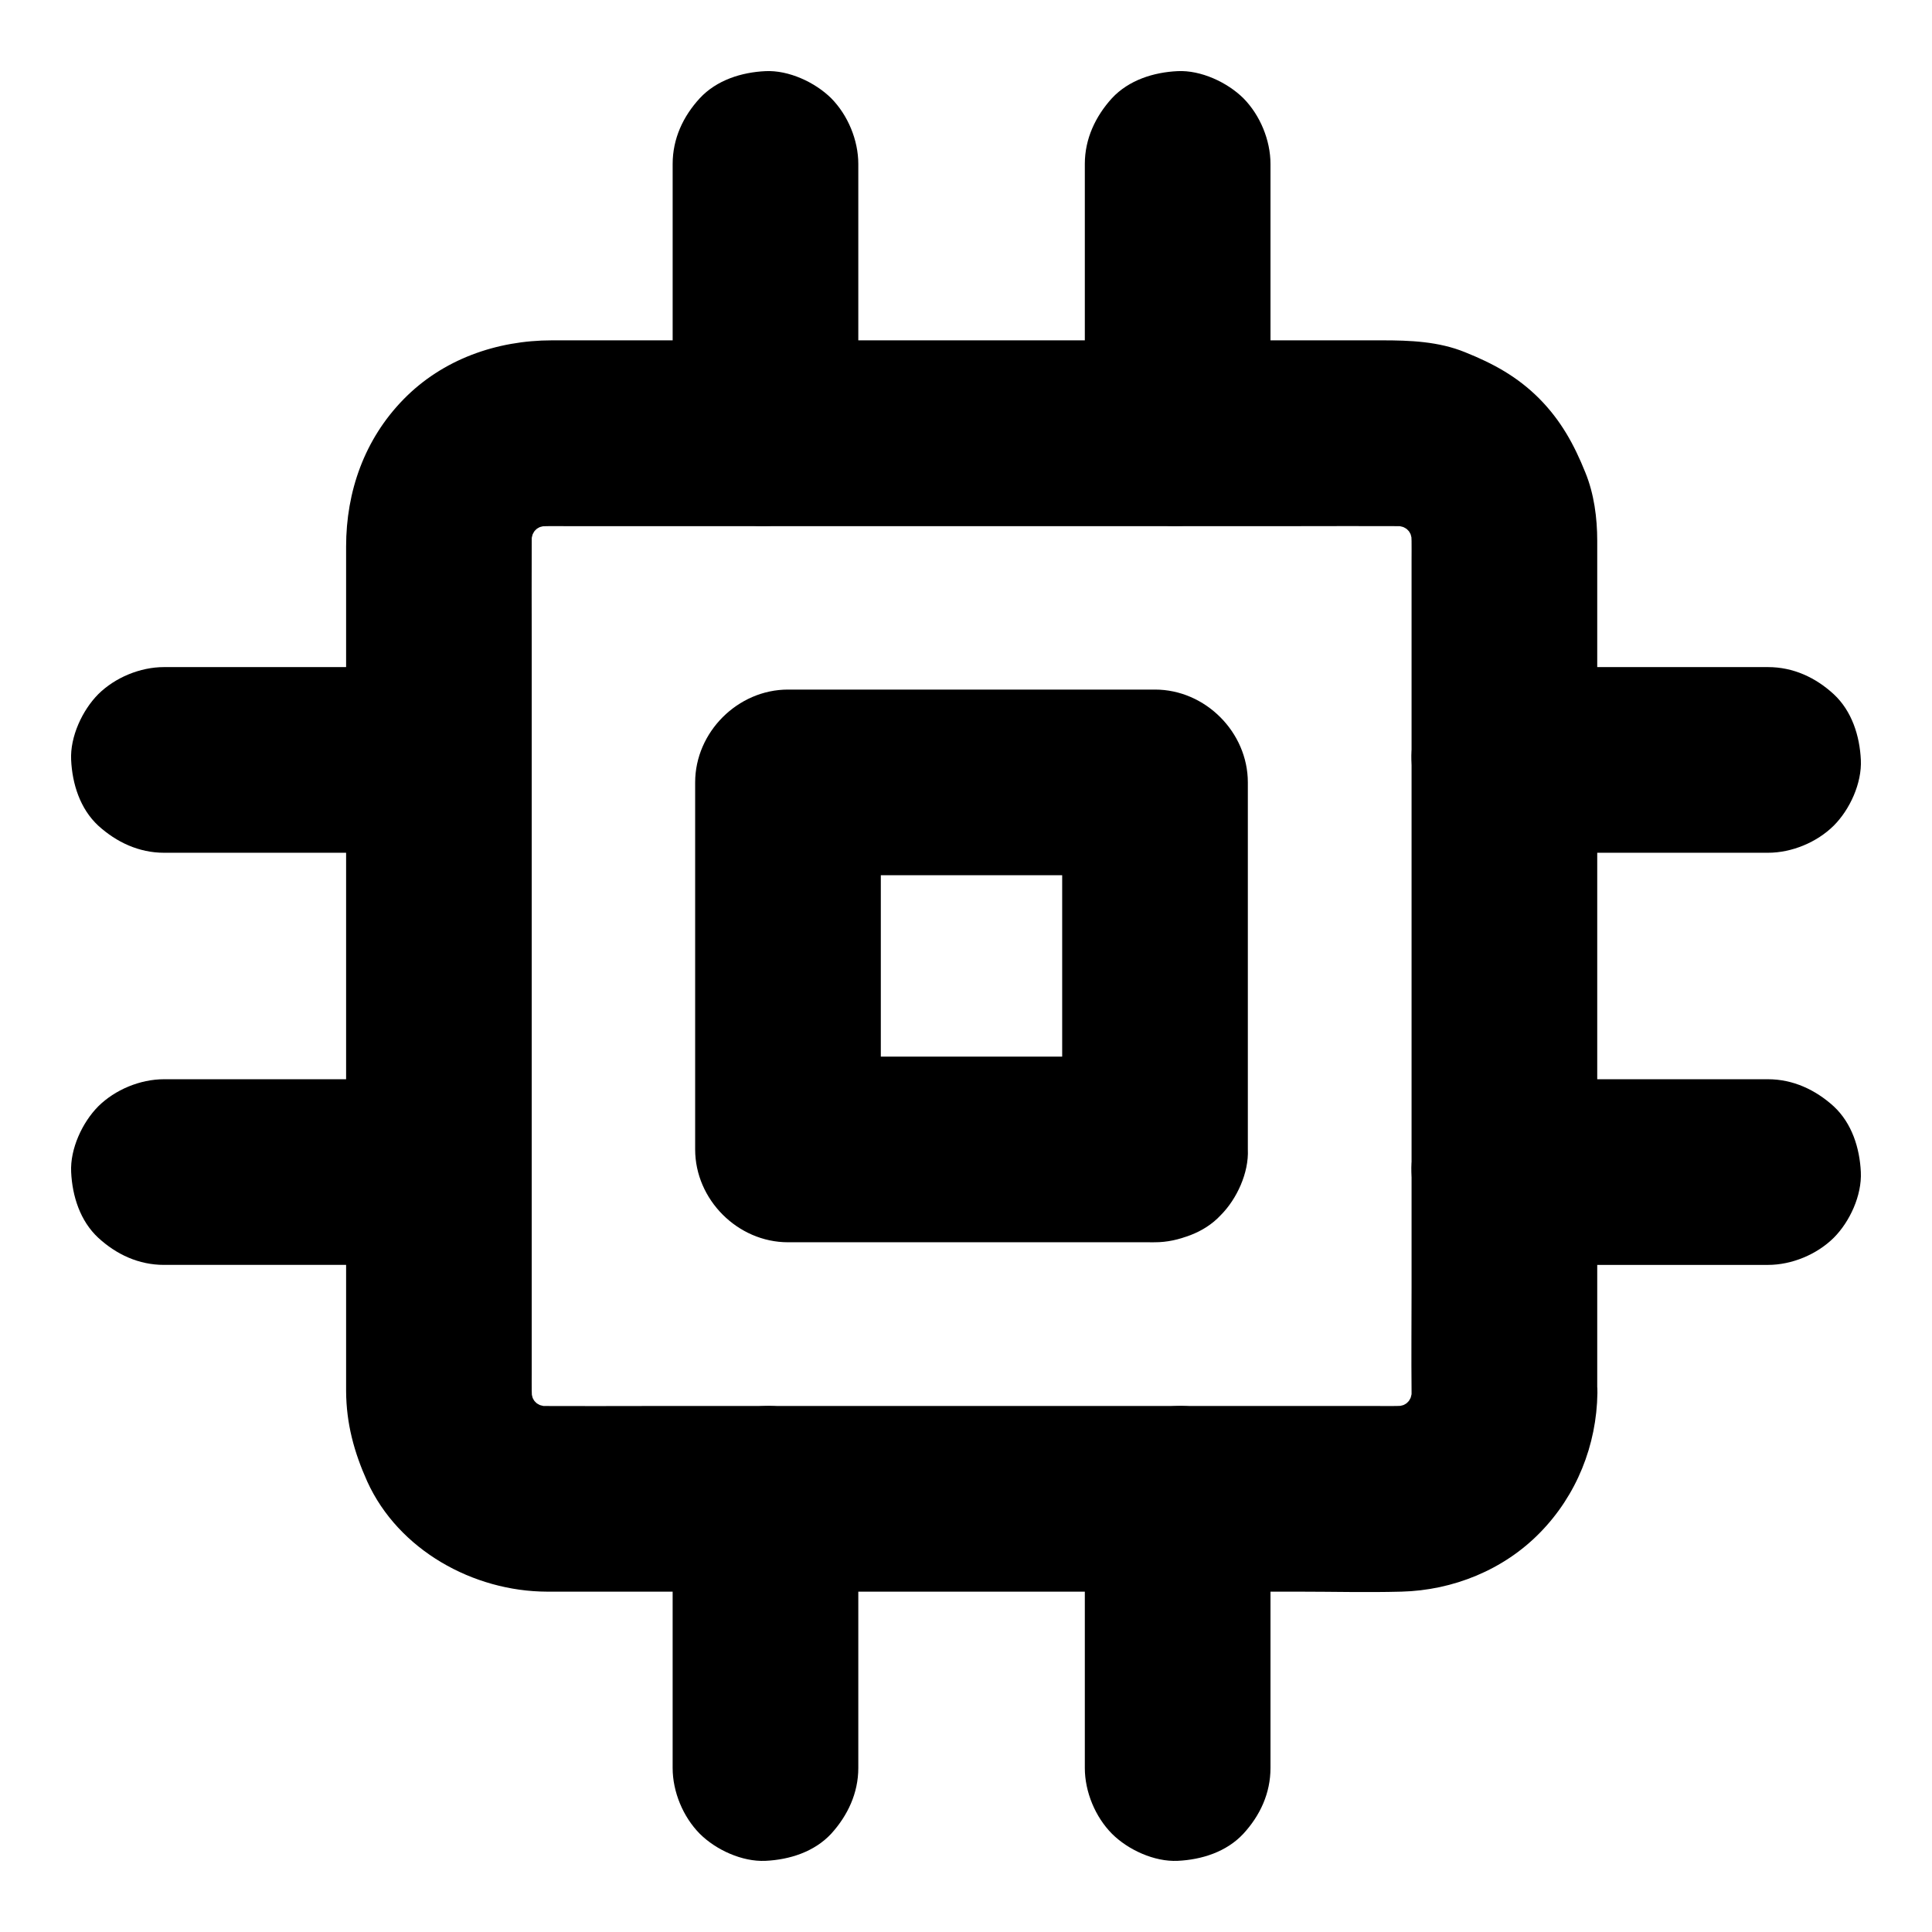
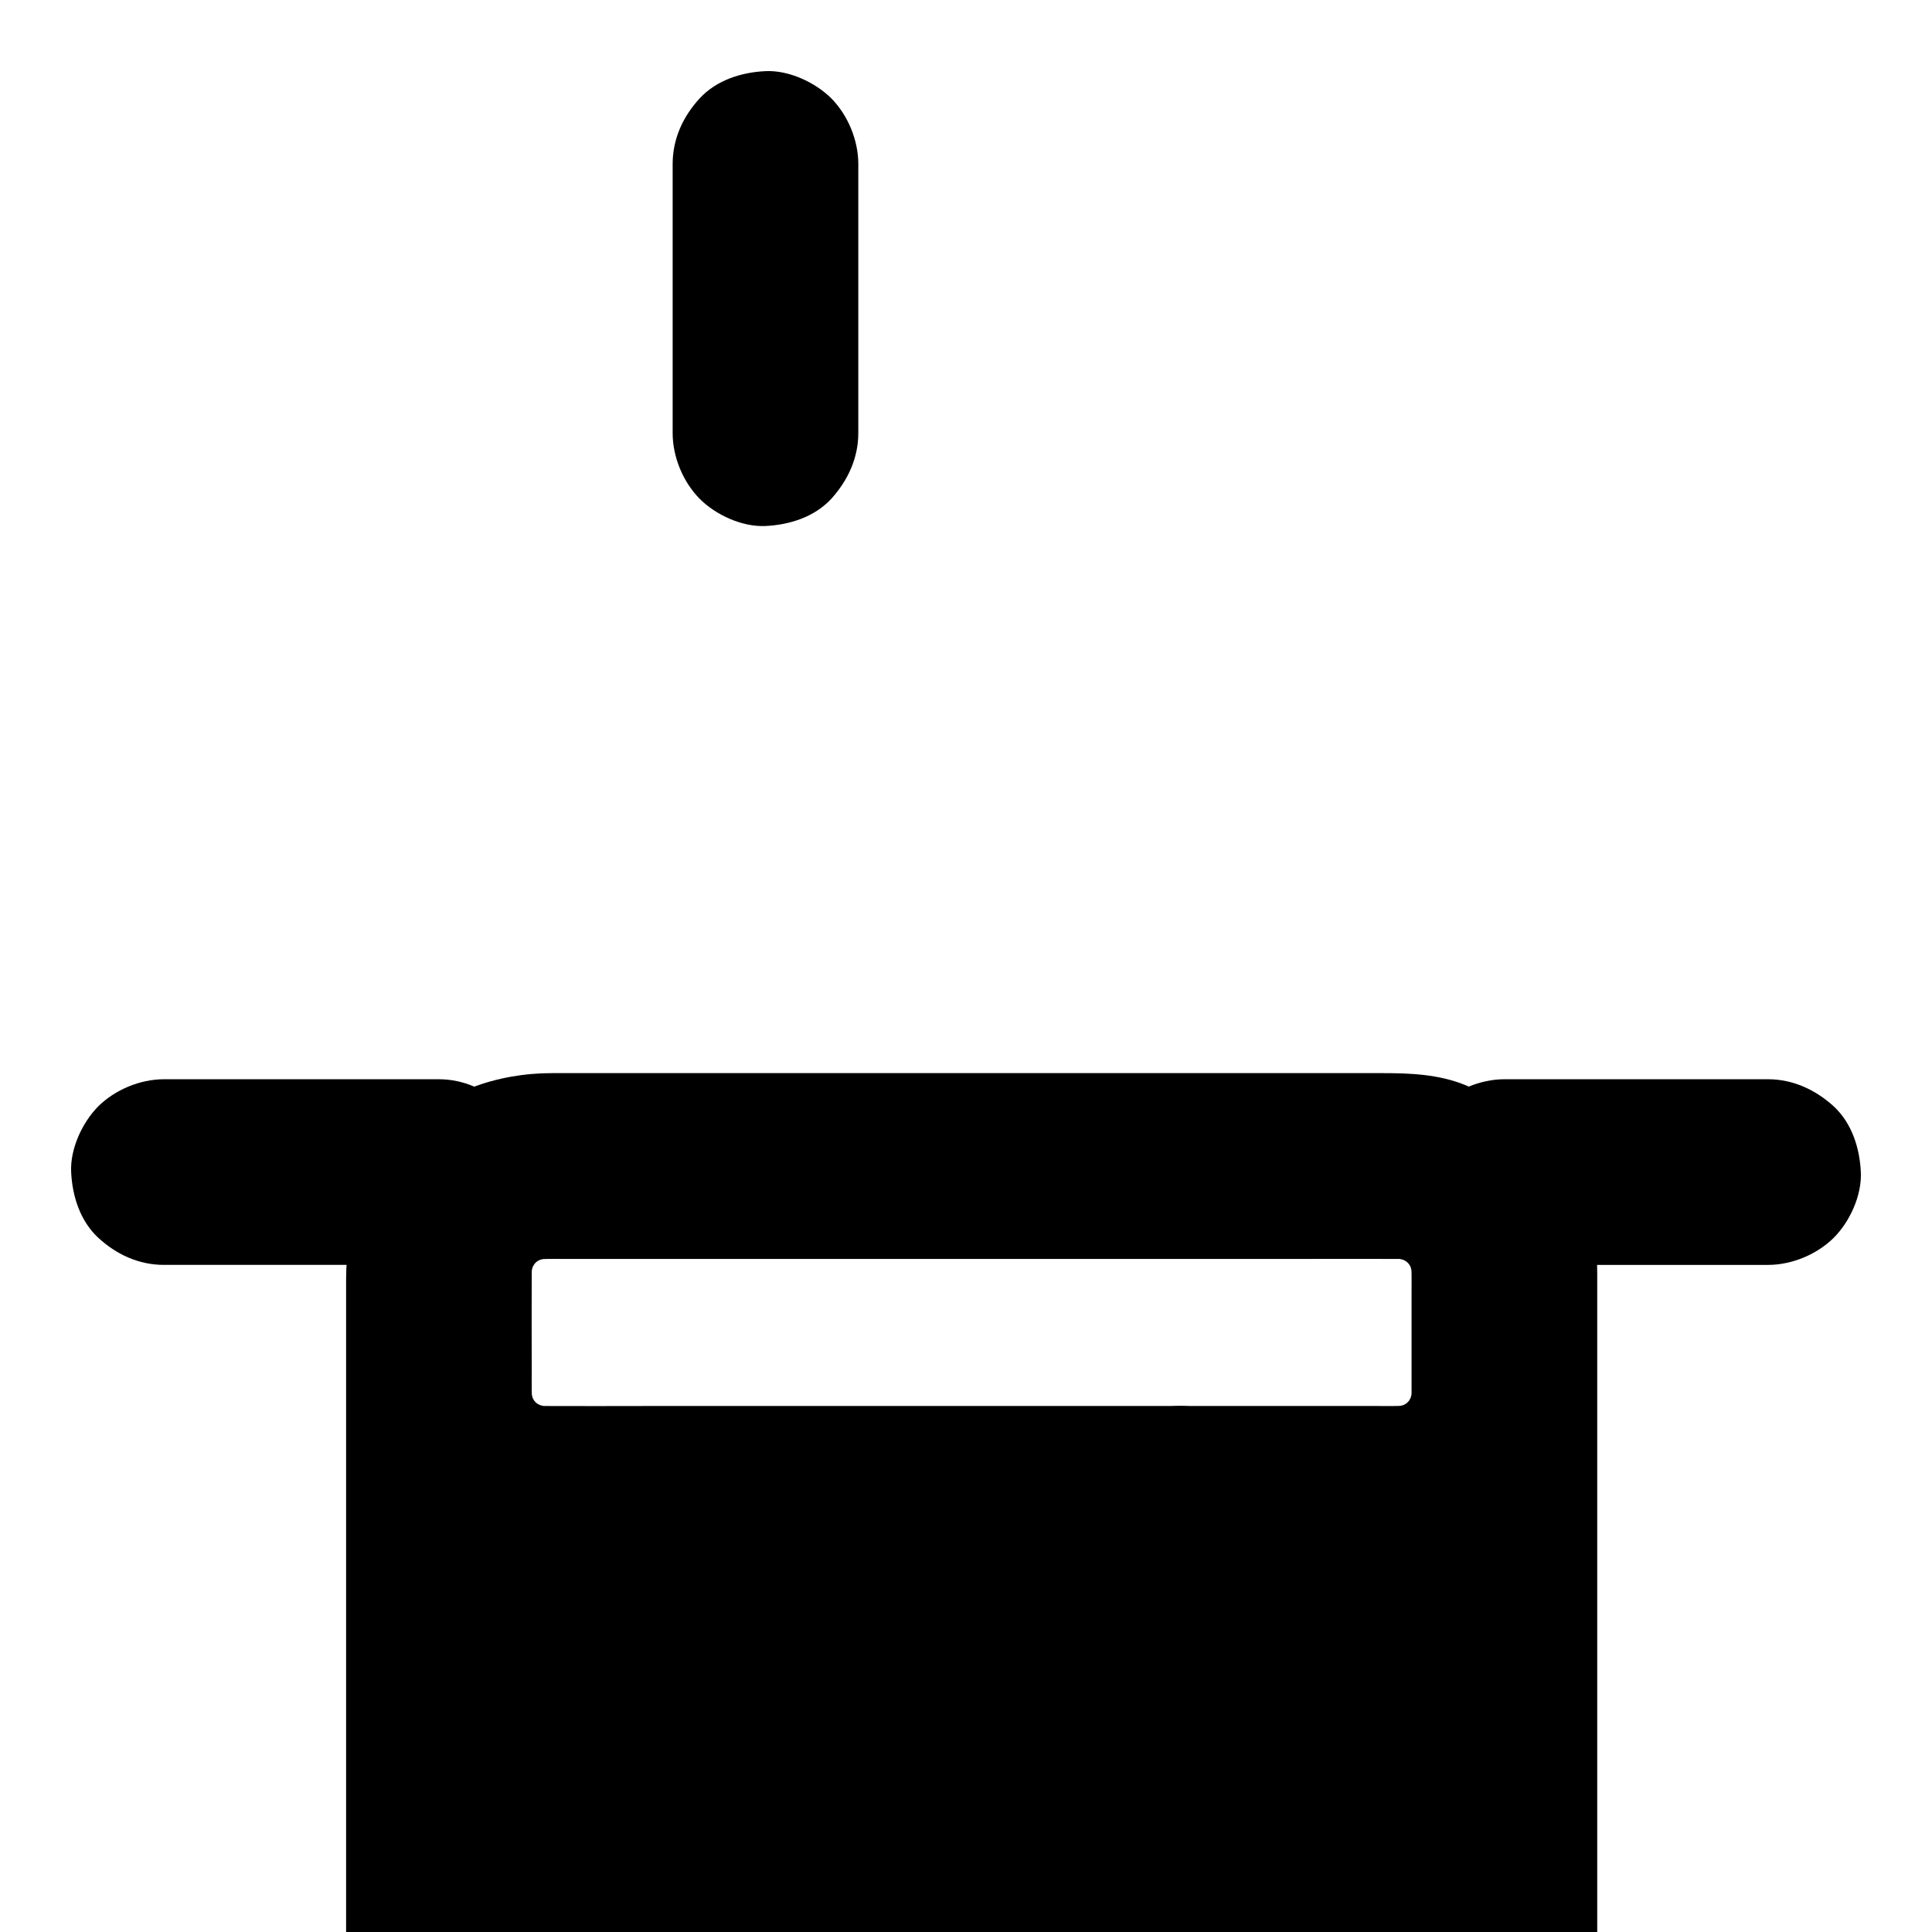
<svg xmlns="http://www.w3.org/2000/svg" fill="#000000" width="800px" height="800px" version="1.1" viewBox="144 144 512 512">
  <g>
-     <path d="m450.09 424.01h-32.914-52.25-12.102l24.602 24.602v-32.914-52.25-12.102c-8.215 8.215-16.383 16.383-24.602 24.602h32.914 52.25 12.102c-8.215-8.215-16.383-16.383-24.602-24.602v32.914 52.25 12.102c0 6.297 2.754 12.941 7.184 17.418 4.281 4.281 11.266 7.477 17.418 7.184 6.348-0.297 12.941-2.363 17.418-7.184 4.43-4.82 7.184-10.727 7.184-17.418v-32.914-52.25-12.102c0-13.285-11.266-24.602-24.602-24.602h-32.914-52.25-12.102c-13.285 0-24.602 11.266-24.602 24.602v32.914 52.25 12.102c0 13.285 11.266 24.602 24.602 24.602h32.914 52.25 12.102c6.297 0 12.941-2.754 17.418-7.184 4.281-4.281 7.477-11.266 7.184-17.418-0.297-6.348-2.363-12.941-7.184-17.418-4.824-4.379-10.727-7.184-17.418-7.184z" />
-     <path d="m518.08 513.16c0 1.379-0.098 2.707-0.297 4.082 0.297-2.164 0.59-4.379 0.887-6.543-0.395 2.41-1.031 4.723-1.969 6.988 0.836-1.969 1.672-3.938 2.461-5.856-0.984 2.164-2.164 4.231-3.59 6.102 1.277-1.672 2.559-3.297 3.836-4.969-1.477 1.871-3.148 3.492-4.969 4.969 1.672-1.277 3.297-2.559 4.969-3.836-1.918 1.426-3.938 2.656-6.102 3.59 1.969-0.836 3.938-1.672 5.856-2.461-2.262 0.934-4.574 1.574-6.988 1.969 2.164-0.297 4.379-0.59 6.543-0.887-3.102 0.395-6.25 0.297-9.398 0.297h-16.039-54.516-66.469-57.172c-8.855 0-17.711 0.051-26.617 0-1.426 0-2.856-0.098-4.231-0.297 2.164 0.297 4.379 0.59 6.543 0.887-2.41-0.395-4.723-1.031-6.988-1.969 1.969 0.836 3.938 1.672 5.856 2.461-2.164-0.984-4.231-2.164-6.102-3.59 1.672 1.277 3.297 2.559 4.969 3.836-1.871-1.477-3.492-3.148-4.969-4.969 1.277 1.672 2.559 3.297 3.836 4.969-1.426-1.918-2.656-3.938-3.59-6.102 0.836 1.969 1.672 3.938 2.461 5.856-0.934-2.262-1.574-4.574-1.969-6.988 0.297 2.164 0.59 4.379 0.887 6.543-0.395-3.102-0.297-6.25-0.297-9.398v-16.039-54.516-66.469-57.172c0-8.855-0.051-17.711 0-26.617 0-1.426 0.098-2.856 0.297-4.231-0.297 2.164-0.59 4.379-0.887 6.543 0.395-2.41 1.031-4.723 1.969-6.988-0.836 1.969-1.672 3.938-2.461 5.856 0.984-2.164 2.164-4.231 3.59-6.102-1.277 1.672-2.559 3.297-3.836 4.969 1.477-1.871 3.148-3.492 4.969-4.969-1.672 1.277-3.297 2.559-4.969 3.836 1.918-1.426 3.938-2.656 6.102-3.59-1.969 0.836-3.938 1.672-5.856 2.461 2.262-0.934 4.574-1.574 6.988-1.969-2.164 0.297-4.379 0.59-6.543 0.887 3.102-0.395 6.25-0.297 9.398-0.297h16.039 54.516 66.469 57.172c8.855 0 17.711-0.051 26.617 0 1.426 0 2.856 0.098 4.231 0.297-2.164-0.297-4.379-0.59-6.543-0.887 2.41 0.395 4.723 1.031 6.988 1.969-1.969-0.836-3.938-1.672-5.856-2.461 2.164 0.984 4.231 2.164 6.102 3.59-1.672-1.277-3.297-2.559-4.969-3.836 1.871 1.477 3.492 3.148 4.969 4.969-1.277-1.672-2.559-3.297-3.836-4.969 1.426 1.918 2.656 3.938 3.59 6.102-0.836-1.969-1.672-3.938-2.461-5.856 0.934 2.262 1.574 4.574 1.969 6.988-0.297-2.164-0.59-4.379-0.887-6.543 0.395 3.051 0.297 6.148 0.297 9.25v15.941 53.875 65.73 57.316c0 9.297-0.098 18.598 0 27.898v0.348c0 6.297 2.754 12.941 7.184 17.418 4.281 4.281 11.266 7.477 17.418 7.184 6.348-0.297 12.941-2.363 17.418-7.184 4.43-4.82 7.184-10.727 7.184-17.418v-27.109-63.074-71.684-52.988-10.973c0-6.102-0.836-12.449-3.148-18.105-3-7.477-6.496-13.824-12.25-19.633-5.805-5.805-12.152-9.25-19.633-12.25-6.988-2.856-14.562-3.148-21.992-3.148h-16.973-60.172-72.129-56.68-14.023c-14.66 0-28.98 5.019-39.359 15.645-10.332 10.578-15.203 24.402-15.203 39.016v14.168 56.875 72.129 60.023 16.926 3.691c0.051 8.609 2.117 16.188 5.609 23.961 8.266 18.156 28.094 29.125 47.625 29.176h11.121 53.184 71.734 62.926c9.152 0 18.301 0.246 27.453 0 13.676-0.344 27.109-5.758 36.754-15.645 9.691-9.891 15.008-23.172 15.203-37 0.098-6.25-2.805-12.988-7.184-17.418-4.281-4.281-11.266-7.477-17.418-7.184-13.527 0.59-24.5 10.824-24.648 24.602z" />
+     <path d="m518.08 513.16c0 1.379-0.098 2.707-0.297 4.082 0.297-2.164 0.59-4.379 0.887-6.543-0.395 2.41-1.031 4.723-1.969 6.988 0.836-1.969 1.672-3.938 2.461-5.856-0.984 2.164-2.164 4.231-3.59 6.102 1.277-1.672 2.559-3.297 3.836-4.969-1.477 1.871-3.148 3.492-4.969 4.969 1.672-1.277 3.297-2.559 4.969-3.836-1.918 1.426-3.938 2.656-6.102 3.59 1.969-0.836 3.938-1.672 5.856-2.461-2.262 0.934-4.574 1.574-6.988 1.969 2.164-0.297 4.379-0.59 6.543-0.887-3.102 0.395-6.25 0.297-9.398 0.297h-16.039-54.516-66.469-57.172c-8.855 0-17.711 0.051-26.617 0-1.426 0-2.856-0.098-4.231-0.297 2.164 0.297 4.379 0.59 6.543 0.887-2.41-0.395-4.723-1.031-6.988-1.969 1.969 0.836 3.938 1.672 5.856 2.461-2.164-0.984-4.231-2.164-6.102-3.59 1.672 1.277 3.297 2.559 4.969 3.836-1.871-1.477-3.492-3.148-4.969-4.969 1.277 1.672 2.559 3.297 3.836 4.969-1.426-1.918-2.656-3.938-3.59-6.102 0.836 1.969 1.672 3.938 2.461 5.856-0.934-2.262-1.574-4.574-1.969-6.988 0.297 2.164 0.59 4.379 0.887 6.543-0.395-3.102-0.297-6.25-0.297-9.398c0-8.855-0.051-17.711 0-26.617 0-1.426 0.098-2.856 0.297-4.231-0.297 2.164-0.59 4.379-0.887 6.543 0.395-2.41 1.031-4.723 1.969-6.988-0.836 1.969-1.672 3.938-2.461 5.856 0.984-2.164 2.164-4.231 3.59-6.102-1.277 1.672-2.559 3.297-3.836 4.969 1.477-1.871 3.148-3.492 4.969-4.969-1.672 1.277-3.297 2.559-4.969 3.836 1.918-1.426 3.938-2.656 6.102-3.59-1.969 0.836-3.938 1.672-5.856 2.461 2.262-0.934 4.574-1.574 6.988-1.969-2.164 0.297-4.379 0.59-6.543 0.887 3.102-0.395 6.25-0.297 9.398-0.297h16.039 54.516 66.469 57.172c8.855 0 17.711-0.051 26.617 0 1.426 0 2.856 0.098 4.231 0.297-2.164-0.297-4.379-0.59-6.543-0.887 2.41 0.395 4.723 1.031 6.988 1.969-1.969-0.836-3.938-1.672-5.856-2.461 2.164 0.984 4.231 2.164 6.102 3.59-1.672-1.277-3.297-2.559-4.969-3.836 1.871 1.477 3.492 3.148 4.969 4.969-1.277-1.672-2.559-3.297-3.836-4.969 1.426 1.918 2.656 3.938 3.59 6.102-0.836-1.969-1.672-3.938-2.461-5.856 0.934 2.262 1.574 4.574 1.969 6.988-0.297-2.164-0.59-4.379-0.887-6.543 0.395 3.051 0.297 6.148 0.297 9.25v15.941 53.875 65.73 57.316c0 9.297-0.098 18.598 0 27.898v0.348c0 6.297 2.754 12.941 7.184 17.418 4.281 4.281 11.266 7.477 17.418 7.184 6.348-0.297 12.941-2.363 17.418-7.184 4.43-4.82 7.184-10.727 7.184-17.418v-27.109-63.074-71.684-52.988-10.973c0-6.102-0.836-12.449-3.148-18.105-3-7.477-6.496-13.824-12.25-19.633-5.805-5.805-12.152-9.25-19.633-12.25-6.988-2.856-14.562-3.148-21.992-3.148h-16.973-60.172-72.129-56.68-14.023c-14.66 0-28.98 5.019-39.359 15.645-10.332 10.578-15.203 24.402-15.203 39.016v14.168 56.875 72.129 60.023 16.926 3.691c0.051 8.609 2.117 16.188 5.609 23.961 8.266 18.156 28.094 29.125 47.625 29.176h11.121 53.184 71.734 62.926c9.152 0 18.301 0.246 27.453 0 13.676-0.344 27.109-5.758 36.754-15.645 9.691-9.891 15.008-23.172 15.203-37 0.098-6.25-2.805-12.988-7.184-17.418-4.281-4.281-11.266-7.477-17.418-7.184-13.527 0.59-24.5 10.824-24.648 24.602z" />
    <path d="m371.46 258.79v-62.484-8.855c0-6.297-2.754-12.941-7.184-17.418-4.277-4.231-11.266-7.477-17.414-7.18-6.348 0.297-12.941 2.363-17.418 7.184-4.43 4.82-7.184 10.727-7.184 17.418v62.484 8.855c0 6.297 2.754 12.941 7.184 17.418 4.281 4.281 11.266 7.477 17.418 7.184 6.348-0.297 12.941-2.363 17.418-7.184 4.375-4.824 7.18-10.777 7.18-17.422z" />
-     <path d="m431.49 187.45v62.484 8.855c0 6.297 2.754 12.941 7.184 17.418 4.281 4.281 11.266 7.477 17.418 7.184 6.348-0.297 12.941-2.363 17.418-7.184 4.43-4.82 7.184-10.727 7.184-17.418v-62.484-8.855c0-6.297-2.754-12.941-7.184-17.418-4.285-4.231-11.27-7.477-17.422-7.18-6.348 0.297-12.941 2.363-17.418 7.184-4.379 4.82-7.18 10.773-7.18 17.414z" />
-     <path d="m371.46 612.54v-62.484-8.855c0-6.297-2.754-12.941-7.184-17.418-4.281-4.281-11.266-7.477-17.418-7.184-6.348 0.297-12.941 2.363-17.418 7.184-4.43 4.82-7.184 10.727-7.184 17.418v62.484 8.855c0 6.297 2.754 12.941 7.184 17.418 4.281 4.281 11.266 7.477 17.418 7.184 6.348-0.297 12.941-2.363 17.418-7.184 4.379-4.824 7.184-10.777 7.184-17.418z" />
    <path d="m431.49 541.2v62.484 8.855c0 6.297 2.754 12.941 7.184 17.418 4.281 4.281 11.266 7.477 17.418 7.184 6.348-0.297 12.941-2.363 17.418-7.184 4.43-4.82 7.184-10.727 7.184-17.418v-62.484-8.855c0-6.297-2.754-12.941-7.184-17.418-4.281-4.281-11.266-7.477-17.418-7.184-6.348 0.297-12.941 2.363-17.418 7.184-4.383 4.824-7.184 10.777-7.184 17.418z" />
    <path d="m260.27 430.01h-63.762-9.055c-6.297 0-12.941 2.754-17.418 7.184-4.231 4.277-7.477 11.266-7.18 17.414 0.297 6.348 2.363 12.941 7.184 17.418 4.82 4.43 10.727 7.184 17.418 7.184h63.762 9.055c6.297 0 12.941-2.754 17.418-7.184 4.281-4.281 7.477-11.266 7.184-17.418-0.297-6.348-2.363-12.941-7.184-17.418-4.824-4.375-10.777-7.18-17.422-7.18z" />
-     <path d="m187.45 369.99h63.762 9.055c6.297 0 12.941-2.754 17.418-7.184 4.281-4.281 7.477-11.266 7.184-17.418-0.297-6.348-2.363-12.941-7.184-17.418-4.82-4.43-10.727-7.184-17.418-7.184h-63.762-9.055c-6.297 0-12.941 2.754-17.418 7.184-4.231 4.281-7.477 11.266-7.18 17.418 0.297 6.348 2.363 12.941 7.184 17.418 4.82 4.379 10.773 7.184 17.414 7.184z" />
-     <path d="m542.68 369.99h61.156 8.707c6.297 0 12.941-2.754 17.418-7.184 4.281-4.281 7.477-11.266 7.184-17.418-0.297-6.348-2.363-12.941-7.184-17.418-4.82-4.43-10.727-7.184-17.418-7.184h-61.156-8.707c-6.297 0-12.941 2.754-17.418 7.184-4.281 4.281-7.477 11.266-7.184 17.418 0.297 6.348 2.363 12.941 7.184 17.418 4.82 4.379 10.773 7.184 17.418 7.184z" />
    <path d="m612.54 430.01h-61.156-8.707c-6.297 0-12.941 2.754-17.418 7.184-4.281 4.281-7.477 11.266-7.184 17.418 0.297 6.348 2.363 12.941 7.184 17.418 4.82 4.43 10.727 7.184 17.418 7.184h61.156 8.707c6.297 0 12.941-2.754 17.418-7.184 4.281-4.281 7.477-11.266 7.184-17.418-0.297-6.348-2.363-12.941-7.184-17.418-4.824-4.379-10.777-7.184-17.418-7.184z" />
  </g>
</svg>